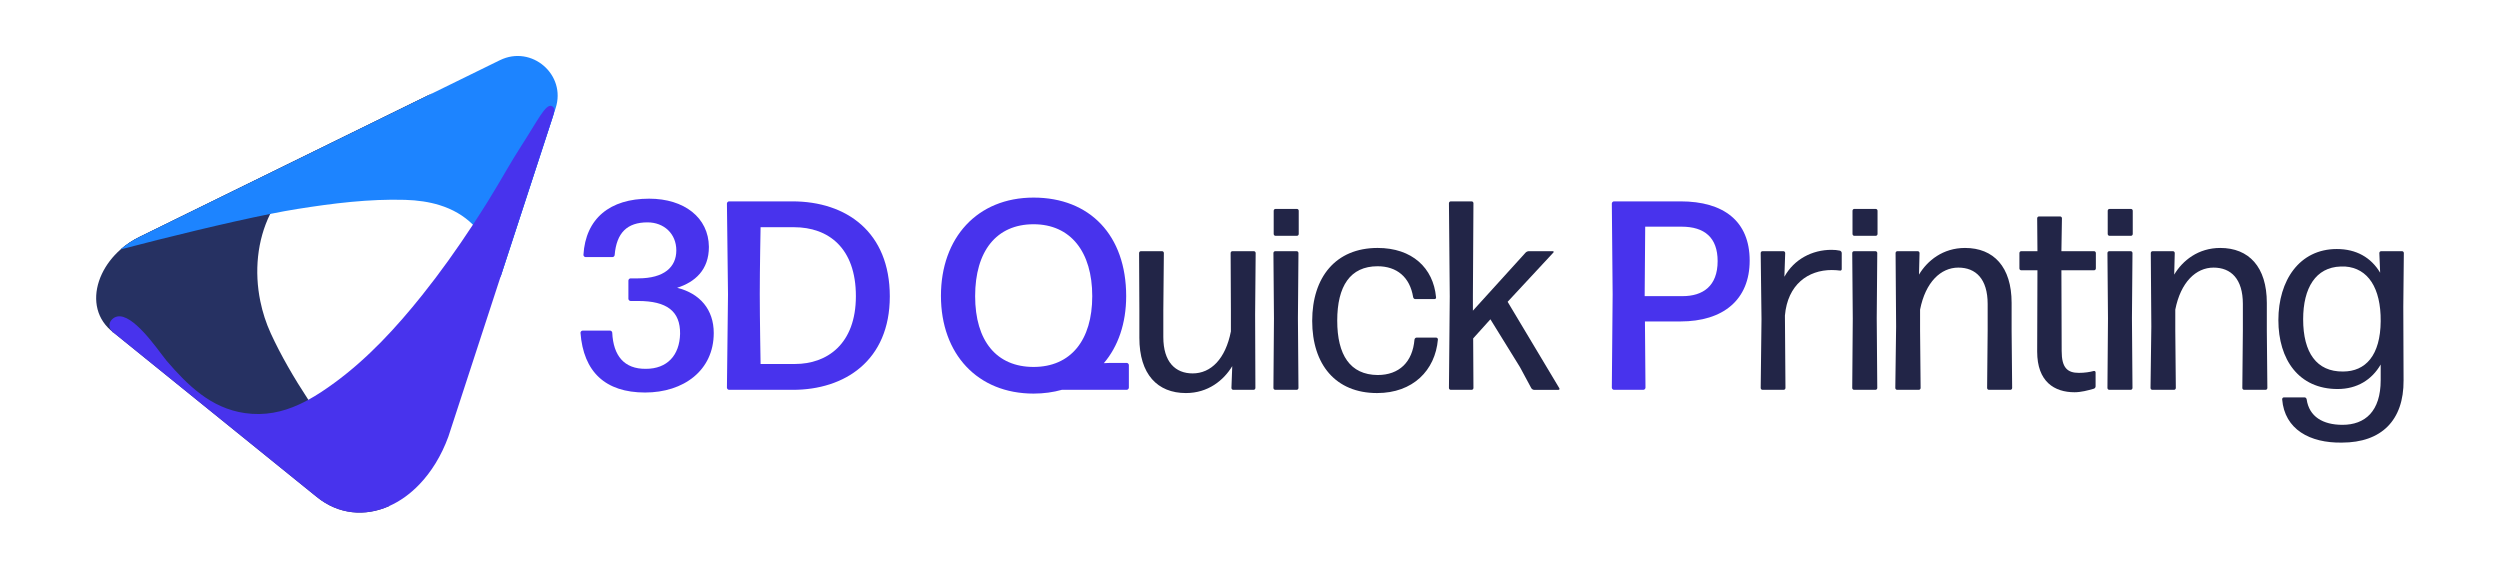
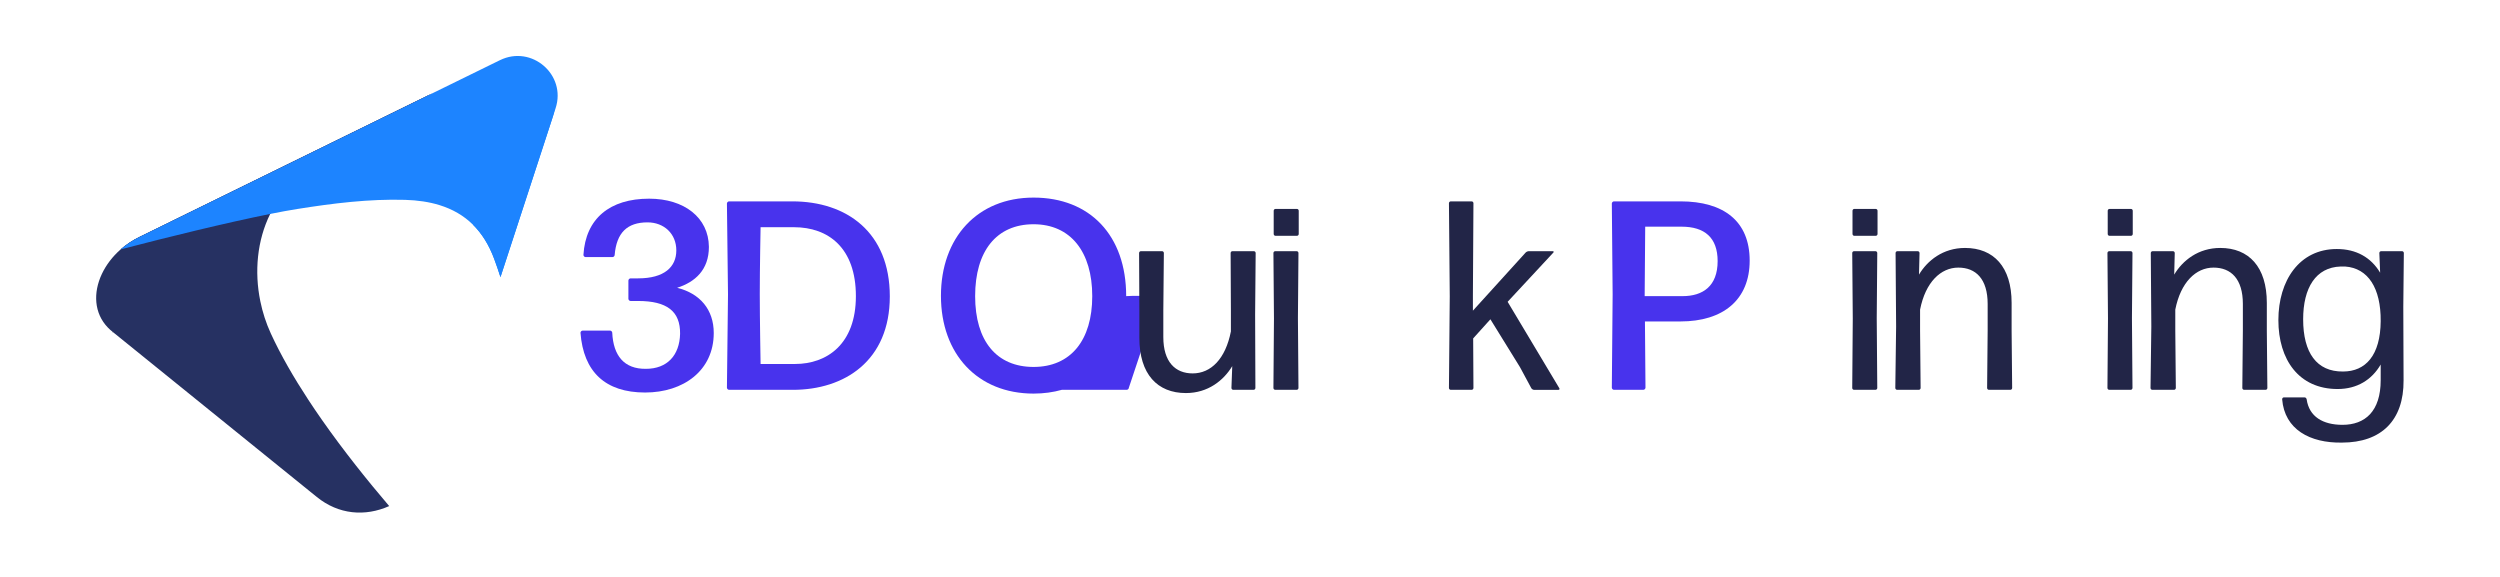
<svg xmlns="http://www.w3.org/2000/svg" id="Layer_1" data-name="Layer 1" viewBox="0 0 1300 300">
  <defs>
    <style>      .cls-1, .cls-2 {        fill: none;      }      .cls-3, .cls-4 {        fill: #1d84ff;      }      .cls-5 {        fill: #222547;      }      .cls-6 {        fill: #4833ed;      }      .cls-7, .cls-8 {        fill: #263162;      }      .cls-8 {        filter: url(#drop-shadow-1);      }      .cls-4 {        filter: url(#drop-shadow-2);      }      .cls-2 {        stroke: #1b1e21;        stroke-miterlimit: 10;        stroke-width: .25px;      }    </style>
    <filter id="drop-shadow-1" filterUnits="userSpaceOnUse">
      <feGaussianBlur stdDeviation="20" />
    </filter>
    <filter id="drop-shadow-2" filterUnits="userSpaceOnUse">
      <feGaussianBlur stdDeviation="20" />
    </filter>
  </defs>
  <rect class="cls-1" width="1300" height="300" />
  <path class="cls-6" d="m335.45,204.11c-20.72,0-32.06-10.78-33.6-31.08,0-.56.56-1.12,1.12-1.12h14.28c.56,0,1.12.56,1.12,1.12.56,11.9,6.16,18.9,17.5,18.76,11.06,0,17.5-7,17.78-18.2.14-11.76-6.86-17.08-21.84-17.08h-3.92c-.56,0-1.12-.56-1.12-1.12v-9.52c0-.56.56-1.12,1.12-1.12h3.92c13.58,0,19.88-5.88,19.88-14.56s-6.44-14.56-14.98-14.56c-10.64,0-16.1,5.46-17.08,16.94,0,.56-.56,1.12-1.12,1.12h-14c-.56,0-1.12-.56-1.12-1.12,1.12-19.04,13.86-29.26,34.16-29.26,18.2,0,30.94,9.8,31.08,25.06,0,12.04-7.28,18.34-16.52,21.28,11.9,2.94,19.04,11.34,19.04,23.52,0,19.46-15.68,30.94-35.7,30.94Z" />
  <path class="cls-6" d="m379.12,202.71c-.56,0-1.12-.56-1.12-1.12l.56-48.44-.56-47.32c0-.56.56-1.12,1.12-1.12h32.9c28.14,0,50.68,15.96,50.68,49.42s-23.52,48.58-50.4,48.58h-33.18Zm16.38-13.44h17.92c16.52,0,31.64-10.22,31.64-35.28s-14.28-35.84-32.2-35.84h-17.36c0,.14-.42,21.7-.42,34.58s.42,36.4.42,36.54Z" />
-   <path class="cls-6" d="m587.01,201.59c0,.56-.56,1.12-1.12,1.12h-33.74c-4.48,1.26-9.38,1.96-14.7,1.96-29.12,0-48.16-20.58-48.16-50.82s18.9-51.1,48.16-51.1,48.16,19.6,48.16,51.24c0,14.14-4.2,26.18-11.62,34.86l3.36-.14h8.54c.56,0,1.12.56,1.12,1.12v11.76Zm-49.56-10.78c19.32,0,30.52-13.86,30.52-36.82s-11.2-37.38-30.52-37.38-30.38,14-30.38,37.38,11.2,36.82,30.38,36.82Z" />
+   <path class="cls-6" d="m587.01,201.59c0,.56-.56,1.12-1.12,1.12h-33.74c-4.48,1.26-9.38,1.96-14.7,1.96-29.12,0-48.16-20.58-48.16-50.82s18.9-51.1,48.16-51.1,48.16,19.6,48.16,51.24l3.36-.14h8.54c.56,0,1.12.56,1.12,1.12v11.76Zm-49.56-10.78c19.32,0,30.52-13.86,30.52-36.82s-11.2-37.38-30.52-37.38-30.38,14-30.38,37.38,11.2,36.82,30.38,36.82Z" />
  <path class="cls-5" d="m616.69,204.39c-14.84,0-24.22-9.8-24.22-28.7v-14.28l-.14-29.82c0-.56.42-.98.98-.98h10.92c.56,0,.98.42.98.98l-.28,29.82v13.86c0,13.02,6.3,18.9,15.26,18.9,9.52,0,17.08-7.56,19.88-21.84v-10.92l-.14-29.82c0-.56.42-.98.98-.98h11.06c.56,0,.98.42.98.98l-.28,31.92.14,38.22c0,.56-.42.98-.98.98h-10.5c-.56,0-.98-.42-.98-.98l.42-11.34c-4.48,7.42-12.6,14-24.08,14Z" />
  <path class="cls-5" d="m663.16,202.71c-.56,0-.98-.42-.98-.98l.28-36.12-.28-34.02c0-.56.42-.98.98-.98h11.06c.56,0,.98.42.98.98l-.28,33.88.28,36.26c0,.56-.42.98-.98.98h-11.06Zm.14-80.08c-.56,0-.98-.42-.98-.98v-12.04c0-.56.42-.98.98-.98h11.06c.56,0,.98.42.98.98v12.04c0,.56-.42.98-.98.98h-11.06Z" />
-   <path class="cls-5" d="m716.08,204.39c-21.56,0-33.74-14.84-33.74-37.52s12.18-37.94,34.02-37.94c17.92,0,28.98,10.36,30.38,25.62.14.56-.28.98-.84.98h-9.94c-.56,0-.98-.42-1.12-.98-1.68-10.5-8.54-16.1-18.48-16.1-14.28,0-21,10.36-21,28.28s6.72,28.14,21,28.28c11.2,0,18.2-6.72,19.18-18.48.14-.56.56-.98,1.12-.98h10.08c.56,0,.98.42.98.98-1.4,16.1-13.02,27.86-31.64,27.86Z" />
  <path class="cls-5" d="m790.41,190.95l-15.4-24.92-8.96,9.94.14,25.76c0,.56-.42.98-.98.98h-10.78c-.56,0-.98-.42-.98-.98l.42-47.6-.42-48.44c0-.56.42-.98.98-.98h10.78c.56,0,.98.42.98.98l-.28,48.16v7.7l27.44-30.24c.42-.42,1.12-.7,1.68-.7h12.46c.42,0,.56.42.28.7l-23.8,25.62,26.88,44.94c.28.42,0,.84-.42.84h-12.74c-.56,0-1.12-.42-1.4-.84l-5.88-10.92Z" />
  <path class="cls-6" d="m873.85,167.15h-18.48l.28,34.44c0,.56-.56,1.12-1.12,1.12h-15.26c-.56,0-1.12-.56-1.12-1.12l.42-48.44-.42-47.32c0-.56.56-1.12,1.12-1.12h34.58c22.54,0,35.98,10.36,35.98,30.8s-13.86,31.64-35.98,31.64Zm-18.62-13.58v.42h19.74c10.5,0,18.2-5.18,18.2-18.2,0-12.18-6.72-17.92-18.76-17.92h-18.9l-.28,35.7Z" />
-   <path class="cls-5" d="m916.54,202.71c-.56,0-.98-.42-.98-.98l.42-35.84-.42-34.3c0-.56.42-.98.98-.98h10.78c.56,0,.98.42.98.98l-.42,12.32c5.04-9.1,14.42-14,24.5-14,1.54,0,3.08.14,4.34.42.56.14.98.7.98,1.26v8.4c0,.42-.42.84-.98.7-1.12-.14-2.52-.28-4.2-.28-12.32,0-22.96,7.56-24.36,23.66l.28,37.66c0,.56-.42.98-.98.98h-10.92Z" />
  <path class="cls-5" d="m964.14,202.71c-.56,0-.98-.42-.98-.98l.28-36.12-.28-34.02c0-.56.42-.98.98-.98h11.06c.56,0,.98.42.98.98l-.28,33.88.28,36.26c0,.56-.42.98-.98.98h-11.06Zm.14-80.08c-.56,0-.98-.42-.98-.98v-12.04c0-.56.42-.98.98-.98h11.06c.56,0,.98.42.98.98v12.04c0,.56-.42.98-.98.98h-11.06Z" />
  <path class="cls-5" d="m986.54,202.71c-.56,0-.98-.42-.98-.98l.42-31.92-.28-38.22c0-.56.42-.98.98-.98h10.5c.56,0,.98.42.98.98l-.28,11.2c4.34-7.28,12.46-13.86,23.94-13.86,14.84,0,24.22,9.8,24.22,28.56v14.42l.28,29.82c0,.56-.42.98-.98.98h-11.06c-.56,0-.98-.42-.98-.98l.28-29.82v-13.86c0-13.02-6.16-18.9-15.26-18.9s-17.08,7.56-19.88,21.84v10.92l.28,29.82c0,.56-.42.98-.98.98h-11.2Z" />
-   <path class="cls-5" d="m1089.71,200.89c0,.56-.42,1.12-.98,1.26-2.94.84-6.58,1.82-9.94,1.82-10.5,0-19.46-5.46-19.46-21.14l.14-42.28h-8.4c-.56,0-.98-.42-.98-.98v-7.98c0-.56.42-.98.98-.98h8.4l-.14-17.08c0-.56.42-.98.98-.98h10.92c.56,0,.98.42.98.98l-.28,17.08h16.94c.56,0,.98.42.98.98v7.98c0,.56-.42.98-.98.98h-16.94l.14,42c0,8.68,2.94,11.34,8.96,11.34,2.94,0,5.74-.42,7.7-.98.56-.14.98.28.98.7v7.28Z" />
  <path class="cls-5" d="m1096.85,202.71c-.56,0-.98-.42-.98-.98l.28-36.12-.28-34.02c0-.56.42-.98.98-.98h11.06c.56,0,.98.42.98.98l-.28,33.88.28,36.26c0,.56-.42.98-.98.98h-11.06Zm.14-80.08c-.56,0-.98-.42-.98-.98v-12.04c0-.56.42-.98.98-.98h11.06c.56,0,.98.42.98.98v12.04c0,.56-.42.98-.98.98h-11.06Z" />
  <path class="cls-5" d="m1119.25,202.71c-.56,0-.98-.42-.98-.98l.42-31.92-.28-38.22c0-.56.42-.98.98-.98h10.5c.56,0,.98.42.98.98l-.28,11.2c4.34-7.28,12.46-13.86,23.94-13.86,14.84,0,24.22,9.8,24.22,28.56v14.42l.28,29.82c0,.56-.42.98-.98.98h-11.06c-.56,0-.98-.42-.98-.98l.28-29.82v-13.86c0-13.02-6.16-18.9-15.26-18.9s-17.08,7.56-19.88,21.84v10.92l.28,29.82c0,.56-.42.98-.98.98h-11.2Z" />
  <path class="cls-5" d="m1217.8,230.15c-16.66.28-29.82-6.86-31.08-22.54,0-.56.42-.98.98-.98h10.64c.56,0,.98.42,1.12.98,1.26,9.1,8.54,13.3,18.62,13.3,11.76,0,19.88-7,19.88-23.24v-8.12c-4.62,7.98-12.32,12.74-22.4,12.74-20.16,0-30.8-15.26-30.8-35.84s10.92-36.96,30.38-36.96c10.08,0,17.78,4.34,22.54,12.32l-.42-10.22c0-.56.42-.98.98-.98h10.78c.56,0,.98.42.98.98l-.28,27.86.14,38.36c.14,20.72-11.48,32.34-32.06,32.34Zm.56-36.96c11.76,0,19.46-8.4,19.6-26.18.14-17.22-6.58-27.58-18.48-28.42h-2.38c-12.88.42-19.46,11.06-19.46,27.44,0,17.36,7,27.3,20.72,27.16Z" />
  <g>
    <path class="cls-7" d="m159.87,89.14c20.72-13.77,41.99-26.9,63.35-39.68.49-.29.97-.58,1.46-.87L72.68,123.14c-3.72,1.78-7.05,4.01-9.95,6.55-4.29,3.75-7.61,8.18-9.79,12.83-4.54,9.69-4.07,20.34,3.16,27.82.8.83,1.68,1.62,2.65,2.37l18.52,14.98,87.48,70.75c11.33,9.16,25.06,10.3,37.63,4.72-11.13-13.05-23.64-28.63-35.06-44.95-2.38-3.41-4.72-6.84-6.98-10.3-7.56-11.53-14.35-23.24-19.52-34.51-2.46-5.35-4.29-11.02-5.47-16.81-3.14-15.37-1.65-31.62,5.14-45.34,4.29-8.67,10.69-16.33,19.39-22.11Z" />
    <path class="cls-8" d="m159.87,89.14c20.72-13.77,41.99-26.9,63.35-39.68.49-.29.97-.58,1.46-.87L72.68,123.14c-3.72,1.78-7.05,4.01-9.95,6.55,23.91-6.26,55.19-13.93,77.75-18.44,4.29-8.67,10.69-16.33,19.39-22.11Z" />
    <path class="cls-3" d="m259.99,31.28l-35.3,17.31L72.68,123.14c-3.72,1.78-7.05,4.01-9.95,6.55,23.91-6.26,55.19-13.93,77.75-18.44,5.19-1.04,9.94-1.92,14.01-2.56,18.5-2.95,37.37-5.31,56.14-4.77,6.54.19,12.54,1.07,17.95,2.75,6.71,2.08,12.53,5.39,17.35,10.17,4.59,4.54,8.29,10.38,11.03,17.74,1.18,3.15,2.26,6.34,3.28,9.55l21.52-65.93,5.46-16.74,1.7-5.21c5.68-17.4-12.46-33.04-28.95-24.96Z" />
    <path class="cls-2" d="m58.62,172.62s.08.06.12.09c-.06-.05-.11-.1-.17-.14.02.02.03.03.05.05Z" />
    <path class="cls-4" d="m286.74,55.09c-3.11-1.02-7.25,7.75-15.73,20.87-2.51,3.89-4.9,7.87-7.26,11.87-3.32,5.63-6.57,11.3-10.03,16.83-2.55,4.08-5.15,8.14-7.79,12.17,4.59,4.54,8.29,10.38,11.03,17.74,1.18,3.15,2.26,6.34,3.28,9.55l21.52-65.93,5.46-16.74c1.12-3.43,1.82-5.59-.5-6.35Z" />
-     <path class="cls-6" d="m286.74,55.09c-3.11-1.02-7.25,7.75-15.73,20.87-2.51,3.89-4.9,7.87-7.26,11.87-3.32,5.63-6.57,11.3-10.03,16.83-2.55,4.08-5.15,8.14-7.79,12.17-8.26,12.59-16.99,24.88-26.4,36.65-13.4,16.78-28.23,32.88-45.65,45.62-4.44,3.25-8.93,6.27-13.56,8.81-1.61.88-3.23,1.7-4.88,2.45-8.6,3.93-17.8,5.95-28.17,4.44-17.55-2.55-29.61-14.37-40.62-27.18-.63-.73-1.56-1.97-2.72-3.51-6.21-8.25-18.91-25.08-25.82-17.88-.01.01-.02.03-.04.04-1.73,1.83-1.45,4.8.53,6.35.04.03.08.06.12.09l18.52,14.98,87.48,70.75c11.33,9.16,25.06,10.3,37.63,4.72,5.6-2.48,10.96-6.29,15.77-11.32,6.11-6.38,11.34-14.72,15.03-24.79l27.07-82.94,21.52-65.93,5.46-16.74c1.12-3.43,1.82-5.59-.5-6.35Z" />
  </g>
</svg>